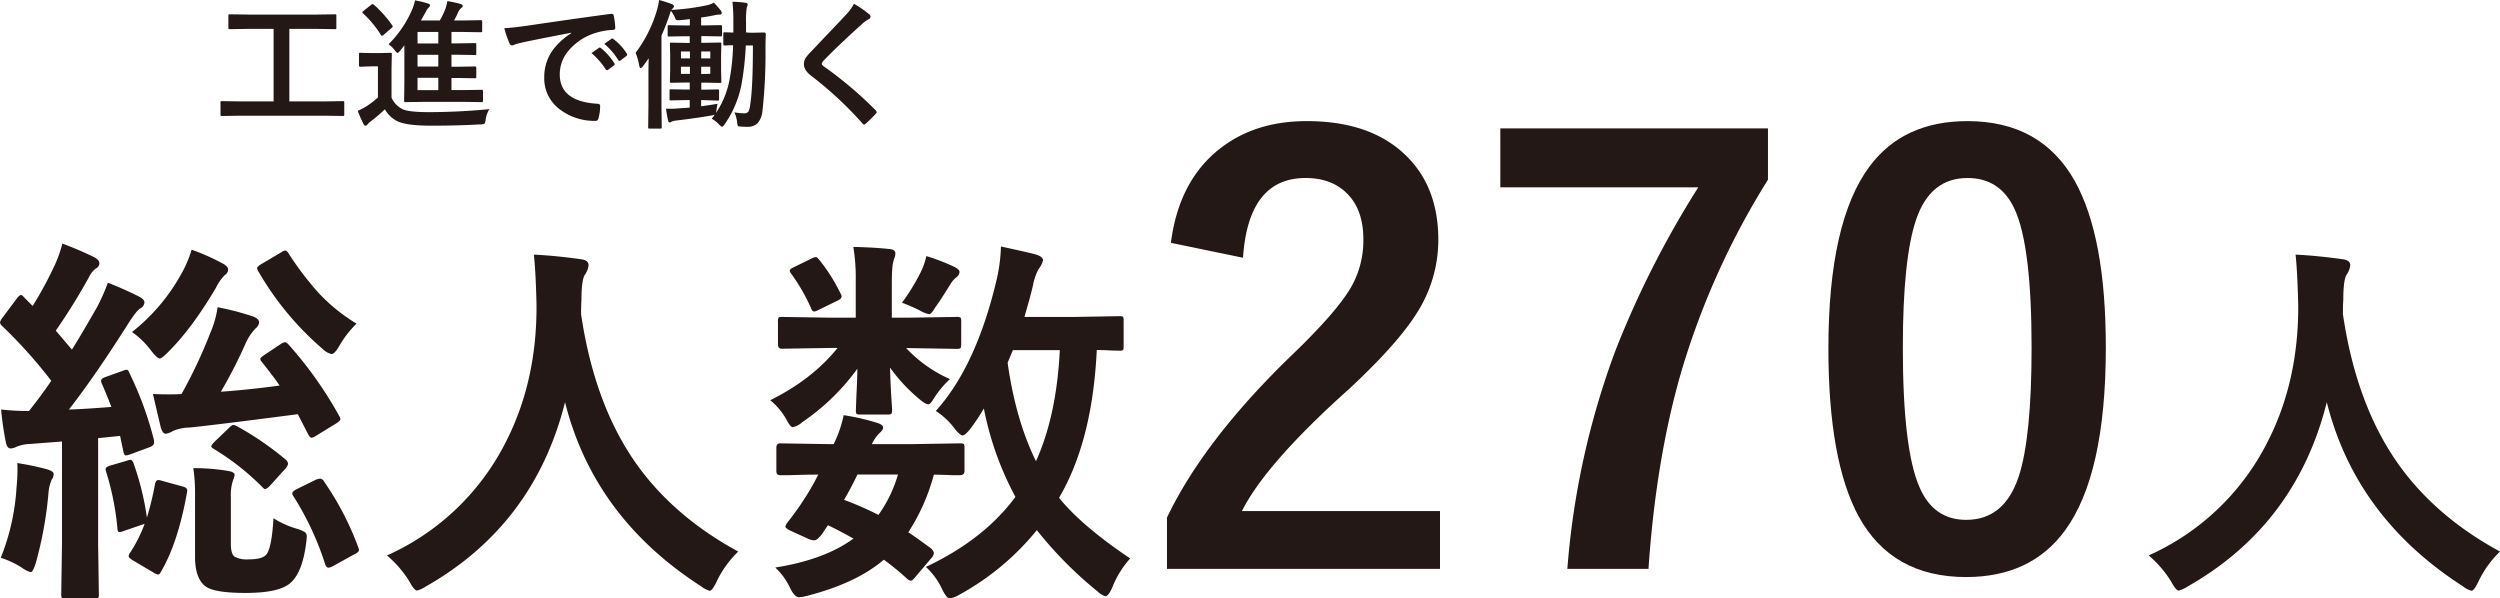
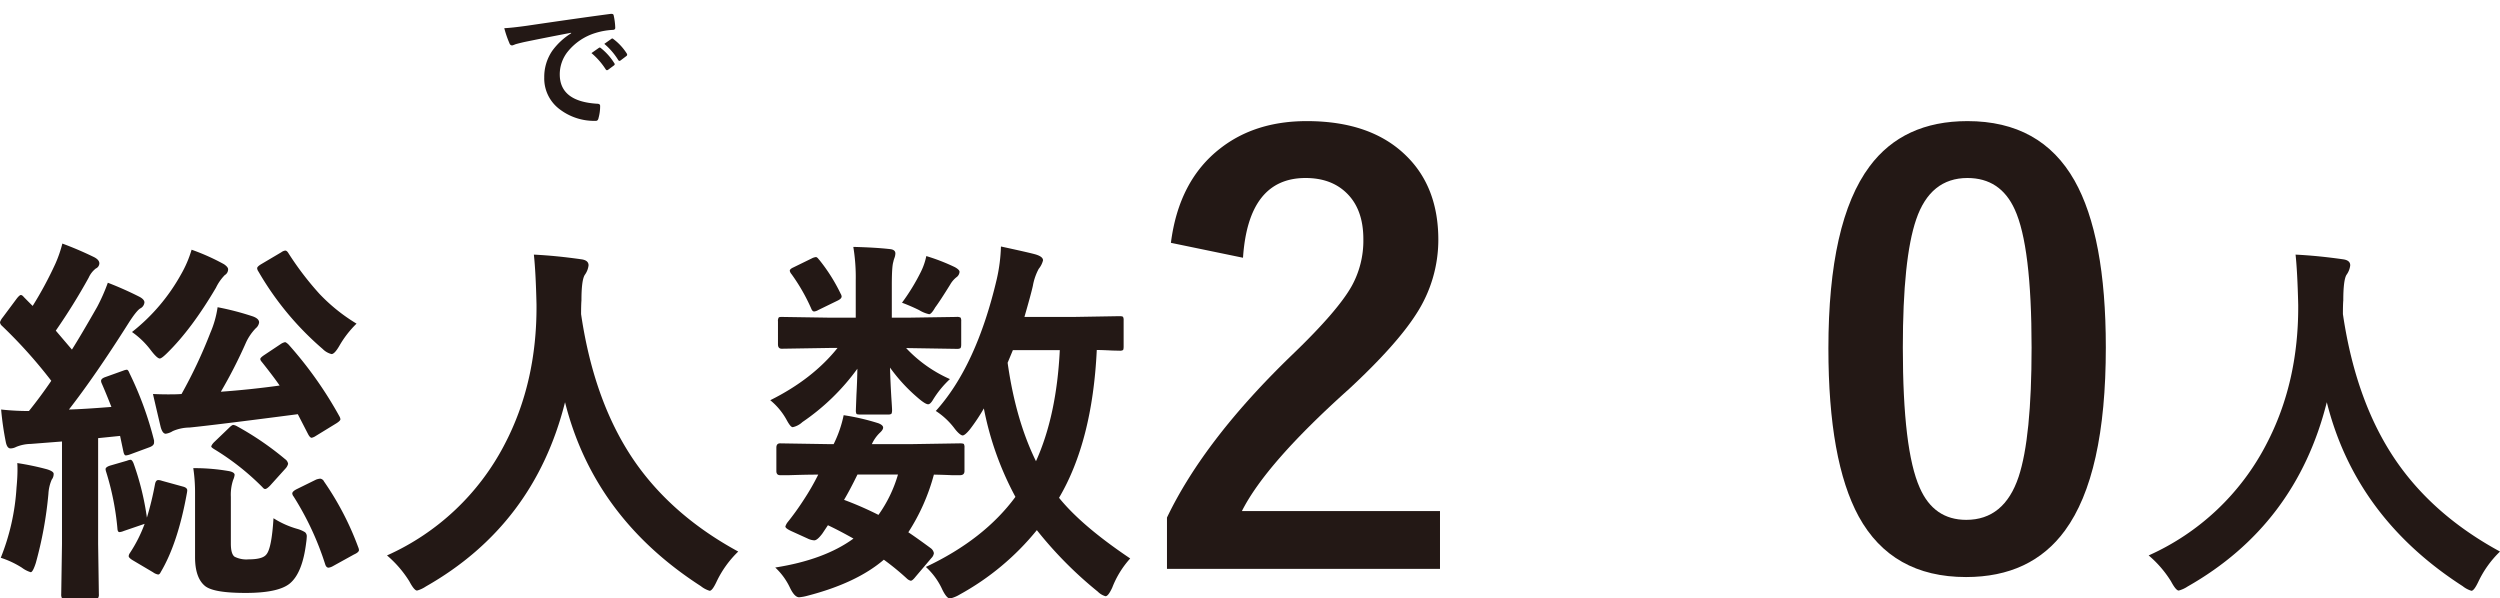
<svg xmlns="http://www.w3.org/2000/svg" viewBox="0 0 749.29 179.38">
  <defs>
    <style>.cls-1{fill:#231815;}</style>
  </defs>
  <g id="レイヤー_2" data-name="レイヤー 2">
    <g id="レイヤー_1-2" data-name="レイヤー 1">
      <path class="cls-1" d="M36.93,111.09a3.92,3.92,0,0,1,1.07-.28c.26,0,.53.32.79,1A101.76,101.76,0,0,1,46.17,132a6.23,6.23,0,0,1,0,.67c0,.6-.49,1.07-1.46,1.41l-5.63,2.08a5.43,5.43,0,0,1-1.35.34c-.34,0-.58-.37-.74-1.12l-1-4.73-6.58.67V163l.22,15.09a1.84,1.84,0,0,1-.22,1.12,2.05,2.05,0,0,1-1.07.17H19.59c-.6,0-.95-.07-1.07-.22a2.14,2.14,0,0,1-.17-1.07L18.58,163V132.32l-9.35.73a12,12,0,0,0-4.39.9,3.79,3.79,0,0,1-1.69.45c-.67,0-1.14-.62-1.4-1.86a89.61,89.61,0,0,1-1.41-9.8,77.49,77.49,0,0,0,8.33.45q3.49-4.34,6.7-9.06A145.33,145.33,0,0,0,.56,97.63,1.59,1.59,0,0,1,0,96.56,4.59,4.59,0,0,1,.84,95.1l4.23-5.68c.52-.64.92-1,1.18-1s.56.2.9.62c1.73,1.76,2.61,2.64,2.65,2.64a112.58,112.58,0,0,0,6.81-12.66A37.66,37.66,0,0,0,18.69,73a102.89,102.89,0,0,1,9.57,4.1c1,.53,1.52,1.15,1.52,1.86a1.77,1.77,0,0,1-1.07,1.52,7.27,7.27,0,0,0-2.14,2.76A183.65,183.65,0,0,1,16.72,99.1l4.84,5.68Q24.32,100.4,29.11,92a56,56,0,0,0,3.21-7.26A102.26,102.26,0,0,1,41.89,89c.94.53,1.4,1.07,1.4,1.64A2.24,2.24,0,0,1,42,92.46q-1.19.78-3.55,4.5-9.9,15.65-17.79,25.78,4.17-.1,12.73-.78-1.64-4.17-2.88-7a2.11,2.11,0,0,1-.22-.79c0-.49.45-.88,1.35-1.18ZM.23,167.17a67.09,67.09,0,0,0,4.72-21c.19-2,.29-3.8.29-5.3,0-.64,0-1.33-.06-2.08a80.7,80.7,0,0,1,8.9,1.86c1.31.41,2,.86,2,1.35a2.74,2.74,0,0,1-.57,1.74,12.38,12.38,0,0,0-1,4.28,116,116,0,0,1-3.78,20.72c-.6,1.84-1.1,2.76-1.52,2.76a8.51,8.51,0,0,1-2.64-1.35A27.57,27.57,0,0,0,.23,167.17Zm46.22-22c.15-.86.48-1.29,1-1.29a3.6,3.6,0,0,1,1.07.22l6.36,1.75c.83.22,1.24.6,1.24,1.12a5.28,5.28,0,0,1-.11.85q-2.7,15-7.83,23.64c-.22.49-.49.73-.79.73a3.6,3.6,0,0,1-1.52-.67l-6-3.55c-.87-.52-1.3-.95-1.3-1.29a1.84,1.84,0,0,1,.34-.9A42.23,42.23,0,0,0,43.35,157l-6.25,2.14a4.19,4.19,0,0,1-1.29.34c-.38,0-.59-.38-.62-1.13a80.86,80.86,0,0,0-3.38-16.94,3.5,3.5,0,0,1-.17-.79c0-.42.45-.77,1.35-1.07l5.07-1.47a3.63,3.63,0,0,1,1.07-.28c.3,0,.6.36.9,1.07a81.68,81.68,0,0,1,4,16.27A92,92,0,0,0,46.45,145.15Zm11-70.32a64.6,64.6,0,0,1,9.68,4.34c.82.56,1.24,1.07,1.24,1.52a2,2,0,0,1-1,1.74,14.14,14.14,0,0,0-2.64,3.78q-7.26,12.33-14.53,19.48-1.74,1.74-2.31,1.74c-.52,0-1.4-.81-2.64-2.42a24.83,24.83,0,0,0-5.69-5.52,57.24,57.24,0,0,0,14.7-17.28A34.19,34.19,0,0,0,57.43,74.83Zm29.05,28.43a117.48,117.48,0,0,1,15.2,21.45,2.34,2.34,0,0,1,.33.91c0,.3-.37.69-1.12,1.18l-6.25,3.83a3.7,3.7,0,0,1-1.24.56c-.34,0-.69-.36-1.07-1.07l-3.09-6q-25.57,3.33-32.49,4a12.92,12.92,0,0,0-5,1.07,5.39,5.39,0,0,1-2.09.79c-.64,0-1.14-.66-1.52-2q-1.8-7.6-2.31-9.91c1.58.07,3,.11,4.4.11s2.77,0,4.16-.11a144.07,144.07,0,0,0,8.62-18.3,30.08,30.08,0,0,0,2.19-7.71,82.89,82.89,0,0,1,10.59,2.76c1.23.45,1.85,1.05,1.85,1.8a2.72,2.72,0,0,1-1,1.74,15.52,15.52,0,0,0-2.93,4.28,143.22,143.22,0,0,1-7.54,14.75q9.12-.67,17.62-1.86-1.69-2.48-5.4-7.15a1.45,1.45,0,0,1-.4-.78c0-.27.36-.64,1.07-1.13l5.07-3.38a3.56,3.56,0,0,1,1.29-.56C85.69,102.59,86,102.81,86.48,103.26ZM57.93,140.31a60.34,60.34,0,0,1,10.76.9c1.08.23,1.63.6,1.63,1.13a5.28,5.28,0,0,1-.45,1.52,14.07,14.07,0,0,0-.68,5.06v14c0,2.1.38,3.41,1.13,3.94a7.81,7.81,0,0,0,4.16.79q4.17,0,5.3-1.41,1.64-1.76,2.19-10.92a26.91,26.91,0,0,0,7.15,3.2,9.19,9.19,0,0,1,2.31,1,1.61,1.61,0,0,1,.51,1.35,15.85,15.85,0,0,1-.17,1.75q-1.12,9.22-5,12.33c-2.32,1.84-6.7,2.76-13.11,2.76s-10.31-.66-12.11-2q-3.09-2.43-3.09-8.73V147.8A49.32,49.32,0,0,0,57.93,140.31Zm13-12.61a89.66,89.66,0,0,1,14.52,9.91,2.09,2.09,0,0,1,.9,1.4,3.11,3.11,0,0,1-.78,1.41L81,145.49c-.68.71-1.18,1.07-1.52,1.07s-.53-.21-.9-.62a75.64,75.64,0,0,0-14.19-11.2c-.71-.42-1.07-.72-1.07-.91s.28-.73.84-1.29l4.51-4.33c.56-.57,1-.85,1.24-.85A2.94,2.94,0,0,1,70.94,127.7ZM106.86,97a30.45,30.45,0,0,0-5.18,6.7c-.94,1.61-1.71,2.42-2.31,2.42a5.62,5.62,0,0,1-2.65-1.52,89.79,89.79,0,0,1-19.25-23.2,2.08,2.08,0,0,1-.4-1c0-.34.42-.75,1.24-1.24l6-3.55a2.6,2.6,0,0,1,1.18-.51c.34,0,.68.29,1,.85a90.81,90.81,0,0,0,9.29,12.16A53.25,53.25,0,0,0,106.86,97Zm-9.8,47.23A87.87,87.87,0,0,1,107.36,164a2.64,2.64,0,0,1,.23.85c0,.45-.51.9-1.52,1.35l-6.31,3.49a3.48,3.48,0,0,1-1.29.45c-.45,0-.79-.34-1-1A87.63,87.63,0,0,0,88,148.81a1.69,1.69,0,0,1-.4-.9c0-.41.43-.84,1.3-1.29l5.85-2.88a4.84,4.84,0,0,1,1.24-.28A1.51,1.51,0,0,1,97.06,144.19Z" />
      <path class="cls-1" d="M221.26,165.31a30.94,30.94,0,0,0-6.48,9c-.86,1.84-1.55,2.76-2.08,2.76a7.68,7.68,0,0,1-2.65-1.4Q178,155,169.35,120.55q-9.24,36.77-41.72,55.23A9,9,0,0,1,125,177q-.85,0-2.31-2.76a33.08,33.08,0,0,0-6.7-7.77,73.44,73.44,0,0,0,35.3-33.38q9.67-18.53,9.51-41.78-.22-9.73-.79-15,6.7.33,14.19,1.4c1.47.19,2.2.79,2.2,1.81a6,6,0,0,1-1.13,2.87q-1,1.58-1,7.65c-.07.9-.11,2.28-.11,4.11q4,27.15,16.61,44.93Q202,154.84,221.26,165.31Z" />
      <path class="cls-1" d="M272.38,95.21l14.3-.22a2.08,2.08,0,0,1,1.24.22,2.32,2.32,0,0,1,.17,1.13v6.92c0,.64-.1,1-.29,1.13a2.27,2.27,0,0,1-1.12.17l-14.3-.23h-.79a40.27,40.27,0,0,0,13.12,9.29,29.43,29.43,0,0,0-5.18,6.37c-.49.78-.94,1.18-1.35,1.18-.57,0-1.62-.66-3.16-2a50.74,50.74,0,0,1-8.27-9c.07,2.63.2,5.57.39,8.84.15,2.21.23,3.53.23,3.94,0,.6-.1,1-.28,1.13a2,2,0,0,1-1,.16h-8.33c-.6,0-1-.07-1.07-.22a2.14,2.14,0,0,1-.17-1.07c0-.15.06-1.69.17-4.62q.22-3.93.28-7.82a66.46,66.46,0,0,1-16.49,16,6.05,6.05,0,0,1-2.88,1.52c-.45,0-1-.66-1.74-2a20.08,20.08,0,0,0-5-6.08q12.68-6.31,20.16-15.66h-2.42l-14.3.23c-.75,0-1.13-.43-1.13-1.3V96.34a1.89,1.89,0,0,1,.23-1.18c.11-.12.41-.17.9-.17l14.3.22h7.88V84a55.74,55.74,0,0,0-.73-10c4.54.11,8.24.34,11.09.67,1,.12,1.52.55,1.52,1.3a4.42,4.42,0,0,1-.28,1.35,7,7,0,0,0-.34,1.18q-.45,1.35-.45,6.93v9.79Zm-40,74.88q14.7-2.31,23.42-8.67-4.28-2.41-7.66-4l-1.69,2.53c-1,1.32-1.78,2-2.42,2a5.24,5.24,0,0,1-2-.56l-4.84-2.2c-1.2-.56-1.8-1-1.8-1.4a4.55,4.55,0,0,1,.56-1.13,79.77,79.77,0,0,0,4.84-6.7,72.11,72.11,0,0,0,4.45-7.71c-3.19,0-6.1.09-8.73.17l-2.7,0c-.75,0-1.12-.41-1.12-1.24v-7c0-.87.37-1.3,1.12-1.3l14.42.23h1.63a35.73,35.73,0,0,0,3-8.67,68,68,0,0,1,10.42,2.42c.94.37,1.41.81,1.41,1.29s-.36,1-1.07,1.64a11.18,11.18,0,0,0-2.31,3.32h12l14.41-.23c.68,0,1.07.08,1.18.23a2,2,0,0,1,.17,1.07v7c0,.83-.45,1.24-1.35,1.24l-2.48,0c-1.68-.08-3.47-.13-5.34-.17a60.59,60.59,0,0,1-7.66,17.28q2.64,1.76,6.81,4.84a2.37,2.37,0,0,1,.85,1.41,2.47,2.47,0,0,1-.74,1.47l-4.72,5.57c-.64.82-1.13,1.24-1.47,1.24a2.59,2.59,0,0,1-1.07-.57,77.19,77.19,0,0,0-7-5.74q-8.16,7-22.91,10.81a13.33,13.33,0,0,1-2.48.45c-.94,0-1.87-1-2.81-3A19.78,19.78,0,0,0,232.35,170.09Zm13.12-92.27a52,52,0,0,1,6.47,10.24,1.78,1.78,0,0,1,.28.79c0,.42-.35.81-1.07,1.18l-5.91,2.88a3.11,3.11,0,0,1-1.24.45q-.56,0-.9-.9a56.49,56.49,0,0,0-5.91-10.31,2.06,2.06,0,0,1-.51-1c0-.34.36-.68,1.07-1l5.52-2.7a3.48,3.48,0,0,1,1.18-.39C244.75,77,245.09,77.29,245.47,77.82Zm7.49,72a100.47,100.47,0,0,1,10.3,4.5,40,40,0,0,0,5.85-12.1H257C255.51,145.28,254.16,147.82,253,149.77Zm17.33-59.06A61.36,61.36,0,0,0,276,81.48a19.34,19.34,0,0,0,1.63-4.73,58.77,58.77,0,0,1,8.56,3.32c.94.52,1.4,1,1.4,1.41a2.17,2.17,0,0,1-.95,1.63,7.58,7.58,0,0,0-1.86,2.19q-3,4.85-4.5,6.87c-.75,1.32-1.36,2-1.81,2a9.71,9.71,0,0,1-3-1.23A55.22,55.22,0,0,0,270.29,90.71Zm10.14,32.43q12.17-13.45,18.3-39.58A50.26,50.26,0,0,0,300,73.88q8.84,1.91,10.53,2.42c1.39.45,2.08,1,2.08,1.74a6.59,6.59,0,0,1-1.29,2.54,16.86,16.86,0,0,0-1.75,5.06c-.37,1.69-1.22,4.81-2.53,9.35h14.86l13.63-.23c.6,0,.95.08,1.07.23a2,2,0,0,1,.17,1v7.88c0,.6-.08,1-.23,1.07a1.86,1.86,0,0,1-1,.17l-2.2-.05c-1.43-.08-3-.14-4.62-.17q-1.29,27.3-11.31,44.31,6.81,8.43,21.33,18.18a28.16,28.16,0,0,0-5.4,8.78c-.79,1.69-1.44,2.54-2,2.54A5.36,5.36,0,0,1,329,177.3a117.94,117.94,0,0,1-18.24-18.41,78.31,78.31,0,0,1-23.14,19.31,10,10,0,0,1-2.87,1.18q-1,0-2.31-2.64a20.76,20.76,0,0,0-4.95-6.82q17.44-8.22,26.85-21a92.74,92.74,0,0,1-9.46-26.51,57,57,0,0,1-4.16,6.25c-1,1.23-1.75,1.85-2.2,1.85s-1.37-.69-2.42-2.08A22,22,0,0,0,280.43,123.14Zm37.21-18.24H303.57L302,108.73q2.42,17.16,8.5,29.5Q316.69,124.55,317.64,104.9Z" />
      <path class="cls-1" d="M350.94,72.78q2.37-18.66,14.78-28.29,10.47-8.19,25.93-8.19,19.34,0,29.89,10.47,9.54,9.38,9.55,25.08a40.78,40.78,0,0,1-6.59,22.21q-5.91,9.28-20.1,22.46-25,22.38-32.18,36.65h59.37v17.32H349.76V155.12q11.24-23.48,37.75-49,13.51-13,17.65-20.44a28.11,28.11,0,0,0,3.46-14q0-9.21-5.32-14.1-4.56-4.23-12-4.23-17.15,0-18.75,23.9Z" />
-       <path class="cls-1" d="M529.89,38.49V53.86a232.24,232.24,0,0,0-26.09,57.93q-7.51,26.1-9.72,58.7H469.76A239.84,239.84,0,0,1,484.2,105,287.69,287.69,0,0,1,509,56.14H449.67V38.49Z" />
      <path class="cls-1" d="M589.68,36.3q22,0,32.09,17.82,9.38,16.63,9.38,50,0,38.17-12.25,54.89-10.21,13.94-29.64,13.94-22.21,0-32.18-18.16Q548,138.06,548,104.45q0-38,12.33-54.56Q570.43,36.3,589.68,36.3Zm0,17.05q-11.14,0-15.37,12.42-4,11.66-4,38.42,0,30.66,5.07,42,4.21,9.62,13.93,9.62,11.4,0,15.71-12.92,3.88-11.73,3.88-38.68,0-30.48-5.06-41.46Q599.56,53.36,589.68,53.35Z" />
      <path class="cls-1" d="M749.29,165.31a30.91,30.91,0,0,0-6.47,9c-.87,1.84-1.56,2.76-2.09,2.76a7.76,7.76,0,0,1-2.64-1.4Q706,155,697.38,120.55q-9.23,36.77-41.71,55.23A9,9,0,0,1,653,177q-.84,0-2.31-2.76a32.85,32.85,0,0,0-6.7-7.77,73.4,73.4,0,0,0,35.3-33.38q9.69-18.53,9.52-41.78-.23-9.73-.79-15,6.69.33,14.19,1.4c1.46.19,2.19.79,2.19,1.81a5.92,5.92,0,0,1-1.13,2.87q-.94,1.58-.95,7.65c-.08.9-.11,2.28-.11,4.11q4,27.15,16.6,44.93Q730,154.84,749.29,165.31Z" />
-       <path class="cls-1" d="M71.84,34.68l-5.29.08c-.22,0-.35,0-.39-.08a.72.72,0,0,1-.07-.37V30.78c0-.23,0-.37.09-.41a.69.69,0,0,1,.37-.06l5.29.08H82V8.65H74.58l-5.68.09q-.32,0-.39-.09a.67.67,0,0,1-.06-.36V4.74q0-.33.09-.39a.67.67,0,0,1,.36-.06l5.68.08H94.72l5.64-.08c.22,0,.35,0,.39.08a.72.72,0,0,1,.06.37V8.29c0,.21,0,.34-.08.38a.6.6,0,0,1-.37.07l-5.64-.09h-8V30.39h10.7l5.29-.08a.67.67,0,0,1,.41.08.81.81,0,0,1,.06.39v3.53a.62.62,0,0,1-.07.38c0,.05-.18.07-.4.07l-5.29-.08Z" />
-       <path class="cls-1" d="M146.69,32.71a7.76,7.76,0,0,0-1.13,3.16c-.11.7-.24,1.1-.39,1.21a2.44,2.44,0,0,1-1.17.2q-6.83.39-14.68.39-7,0-9.84-1.17a8.68,8.68,0,0,1-4.13-3.75A42.43,42.43,0,0,1,111,36.46a4.37,4.37,0,0,0-.84.82.76.76,0,0,1-.62.39c-.23,0-.43-.17-.59-.51a38.19,38.19,0,0,1-1.73-3.94,23.06,23.06,0,0,0,2.53-1.31,28.41,28.41,0,0,0,3.52-2.69V19.89h-2.09l-3.07.11c-.25,0-.39,0-.43-.11s-.09-.19-.09-.41v-3.2c0-.22,0-.35.11-.39a.83.83,0,0,1,.41-.06l3.07.08h2.65l3.14-.08a.65.65,0,0,1,.41.08.74.74,0,0,1,.06.37l-.09,4v9a7,7,0,0,0,3.49,3.53c1.33.54,3.92.8,7.77.8Q137.67,33.59,146.69,32.71ZM112.07,1.42a34.78,34.78,0,0,1,5.48,6.17.89.89,0,0,1,.16.37c0,.09-.13.25-.39.47l-2.33,2a.89.89,0,0,1-.52.29c-.11,0-.22-.1-.33-.29A31.47,31.47,0,0,0,108.81,4c-.15-.14-.22-.24-.22-.31s.13-.23.39-.45l2.21-1.76a1,1,0,0,1,.51-.25A.79.79,0,0,1,112.07,1.42Zm4.39,11.85a33.2,33.2,0,0,0,7.06-10.38A16.82,16.82,0,0,0,124.4.12a26.89,26.89,0,0,1,3.85.93c.43.12.64.3.64.55a.94.94,0,0,1-.43.68,3.94,3.94,0,0,0-.84,1.29l-1.46,2.56h5.66a23.34,23.34,0,0,0,1.72-3.61A20.5,20.5,0,0,0,134.1.33a36.53,36.53,0,0,1,4,.88c.39.15.59.33.59.55s-.14.41-.43.64a3.25,3.25,0,0,0-.88,1.13,24.3,24.3,0,0,1-1.29,2.6h2.77L144,6.05c.25,0,.39,0,.43.1a.58.58,0,0,1,.09.39V9.21c0,.22,0,.35-.11.39a.83.83,0,0,1-.41.06l-5.12-.08h-3.57V13h1.84l5.13-.08c.22,0,.36,0,.41.1a.81.81,0,0,1,.06.39v2.63c0,.22,0,.35-.1.39s-.16.06-.37.06l-5.13-.08h-1.84V20h1.84l5.13-.08a.58.58,0,0,1,.41.1.88.88,0,0,1,.06.41v2.55c0,.22,0,.35-.07.4s-.18.07-.4.07l-5.13-.08h-1.84V27h3.4l5.58-.08c.23,0,.37,0,.41.1a.76.76,0,0,1,.06.39v2.71a.74.74,0,0,1-.07.41.64.64,0,0,1-.4.08l-5.58-.08H127.29l-5.72.08c-.22,0-.35,0-.39-.1a.88.88,0,0,1-.06-.41l.08-5.54v-11L120,15.11c-.42.51-.7.76-.84.76s-.46-.28-.88-.84A7.74,7.74,0,0,0,116.46,13.27Zm8.68-.25h6.23V9.58h-6.23Zm0,6.93h6.23V16.43h-6.23Zm0,7.06h6.23V23.32h-6.23Z" />
      <path class="cls-1" d="M151.14,8.45q2.24-.1,6.69-.72,16.66-2.45,25.22-3.57l.25,0c.38,0,.59.16.63.47a19.22,19.22,0,0,1,.47,3.7c0,.42-.26.63-.8.63a21,21,0,0,0-5.12.92,17.07,17.07,0,0,0-8.37,5.66,10.91,10.91,0,0,0-2.34,6.73q0,8.13,11.18,8.82c.61,0,.92.21.92.64a13.13,13.13,0,0,1-.47,3.6c-.11.59-.37.89-.78.89a17.06,17.06,0,0,1-11.11-3.65,11.5,11.5,0,0,1-4.39-9.34,13.85,13.85,0,0,1,2.4-8,20.1,20.1,0,0,1,5.66-5.25V9.82q-7.58,1.44-14.11,2.79c-1.45.34-2.33.57-2.65.68a5,5,0,0,1-.92.33.86.86,0,0,1-.8-.64A31.34,31.34,0,0,1,151.14,8.45Zm26.13,7.46,2.21-1.55a.5.5,0,0,1,.27-.11.64.64,0,0,1,.37.19,17.63,17.63,0,0,1,4,4.51.5.5,0,0,1,.12.29.48.48,0,0,1-.23.37l-1.76,1.31a.64.64,0,0,1-.35.12c-.12,0-.24-.09-.37-.27A21.58,21.58,0,0,0,177.27,15.91Zm3.85-2.76,2.12-1.5a.46.46,0,0,1,.26-.12.58.58,0,0,1,.35.18,16.3,16.3,0,0,1,4,4.33.73.73,0,0,1,.12.37.53.53,0,0,1-.24.39L186,18.11a.58.58,0,0,1-.32.14.5.5,0,0,1-.39-.26A20.08,20.08,0,0,0,181.12,13.15Z" />
-       <path class="cls-1" d="M225.09,9.82,229,9.74a.45.45,0,0,1,.51.51c-.05,1.9-.08,3.23-.08,4a159.39,159.39,0,0,1-.92,19.12A6.53,6.53,0,0,1,227,37a4.35,4.35,0,0,1-3.16,1,19.2,19.2,0,0,1-2-.08c-.42,0-.67-.14-.74-.29a4.48,4.48,0,0,1-.18-1.15,10.86,10.86,0,0,0-.8-2.81,16.19,16.19,0,0,0,2.85.29,1.48,1.48,0,0,0,1.39-.59,7.49,7.49,0,0,0,.5-2.06q.8-5.1.8-17.69h-2.14a86.42,86.42,0,0,1-1.31,11.83,31.16,31.16,0,0,1-5.17,12c-.28.37-.5.55-.63.55s-.41-.2-.8-.59a9.22,9.22,0,0,0-2.3-1.83l.92-1.19a9.78,9.78,0,0,1-1,.23c-3.36.57-6.84,1.07-10.42,1.49a4.44,4.44,0,0,0-1.6.39,1,1,0,0,1-.57.21c-.19,0-.34-.24-.43-.72-.18-.74-.38-1.87-.6-3.4l1,0c.75,0,1.68,0,2.79-.11s2.16-.12,3.32-.24V30h-1.31l-4.29.09q-.33,0-.39-.09a.69.69,0,0,1-.06-.37V27.21a.62.62,0,0,1,.08-.39.72.72,0,0,1,.37-.06l4.29.08h1.31V24.73h-1l-4.43.08c-.24,0-.39,0-.45-.08a.72.72,0,0,1-.06-.37l.08-3.4V16.67l-.08-3.48c0-.19,0-.31.1-.35a.86.86,0,0,1,.41-.06l4.43.08h1v-2H205.2l-4.62.08a.65.65,0,0,1-.41-.08.74.74,0,0,1-.06-.37V8q0-.33.09-.39a.74.74,0,0,1,.38-.06l4.62.08h1.56V5.72c-1.36.17-2.38.28-3.08.33l-.55,0a.76.76,0,0,1-.58-.18,5.58,5.58,0,0,1-.28-.64,11.14,11.14,0,0,0-1.19-2s-.15.42-.37,1.09a66.93,66.93,0,0,1-2.46,6.37V31.75l.08,6.35c0,.22,0,.35-.08.39a.74.74,0,0,1-.37.06h-3.16c-.22,0-.35,0-.39-.08a.72.72,0,0,1-.06-.37l.08-6.35V22.29c0-1,0-2.58.08-4.82l-1.68,2.32c-.33.41-.58.62-.76.62s-.28-.26-.41-.76a18.18,18.18,0,0,0-1.08-3.82A39.57,39.57,0,0,0,196.91,3a17.28,17.28,0,0,0,.62-3,39.45,39.45,0,0,1,3.79,1.21c.45.19.68.4.68.64a1.23,1.23,0,0,1-.49.8,3.61,3.61,0,0,0-.31.32,67.34,67.34,0,0,0,10.93-1.45A7.44,7.44,0,0,0,213.94.8a25.68,25.68,0,0,1,2.13,2.4,1.31,1.31,0,0,1,.24.7c0,.31-.18.47-.55.47a7.39,7.39,0,0,0-1.25.12c-1.49.32-2.95.57-4.37.76V7.61h1.19L216,7.53c.27,0,.41.15.41.45v2.48c0,.3-.14.45-.41.45l-4.62-.08h-1.19v2h1.07l4.43-.08c.24,0,.39,0,.45.08a.55.55,0,0,1,.06.33l-.08,3.48V21l.08,3.4c0,.22,0,.35-.08.39a1,1,0,0,1-.43.06l-4.43-.08h-1.07v2.11h.56l4.28-.08a.73.73,0,0,1,.43.08.74.74,0,0,1,.06.37v2.44c0,.21,0,.34-.07.38a.69.69,0,0,1-.42.08L210.7,30h-.56v1.85c1.75-.23,3.39-.48,4.92-.74a17,17,0,0,0-.32,1.89l-.15.84a26.39,26.39,0,0,0,4-9.62,65.36,65.36,0,0,0,1.13-10.66c-.68,0-1.31,0-1.87.06l-.61,0c-.22,0-.35,0-.39-.08a.81.81,0,0,1-.06-.39v-3c0-.23,0-.37.08-.41a.72.72,0,0,1,.37-.06l2.56.08c0-.69,0-1.77,0-3.22a50.43,50.43,0,0,0-.28-6c1.4,0,2.7.13,3.89.28.45.1.68.26.68.47a1.78,1.78,0,0,1-.12.54,2.62,2.62,0,0,0-.17.55,25.83,25.83,0,0,0-.2,4.29c0,1.36,0,2.38,0,3.05Zm-21,7.69h2.69V15.42h-2.69Zm0,4.62h2.69V20h-2.69Zm8.8-6.71h-2.73v2.09h2.73Zm0,6.71V20h-2.73v2.18Z" />
-       <path class="cls-1" d="M255.94,1.13a32.25,32.25,0,0,1,4.63,3.2.79.79,0,0,1,.33.65.83.83,0,0,1-.6.8,9.54,9.54,0,0,0-2,1.48q-6.9,6.2-11.46,10.91a2.09,2.09,0,0,0-.55.92c0,.22.18.47.55.76a115.63,115.63,0,0,1,15.63,13.23,1.1,1.1,0,0,1,.28.55.76.76,0,0,1-.28.49A39.82,39.82,0,0,1,259.54,37a1.11,1.11,0,0,1-.57.33c-.12,0-.29-.13-.51-.37a108.88,108.88,0,0,0-15.28-14.2c-1.49-1.13-2.24-2.31-2.24-3.54a3.54,3.54,0,0,1,.62-2A13.49,13.49,0,0,1,243,15.57q1.62-1.73,5.68-6,3.13-3.27,5-5.29A13.14,13.14,0,0,0,255.94,1.13Z" />
    </g>
  </g>
</svg>